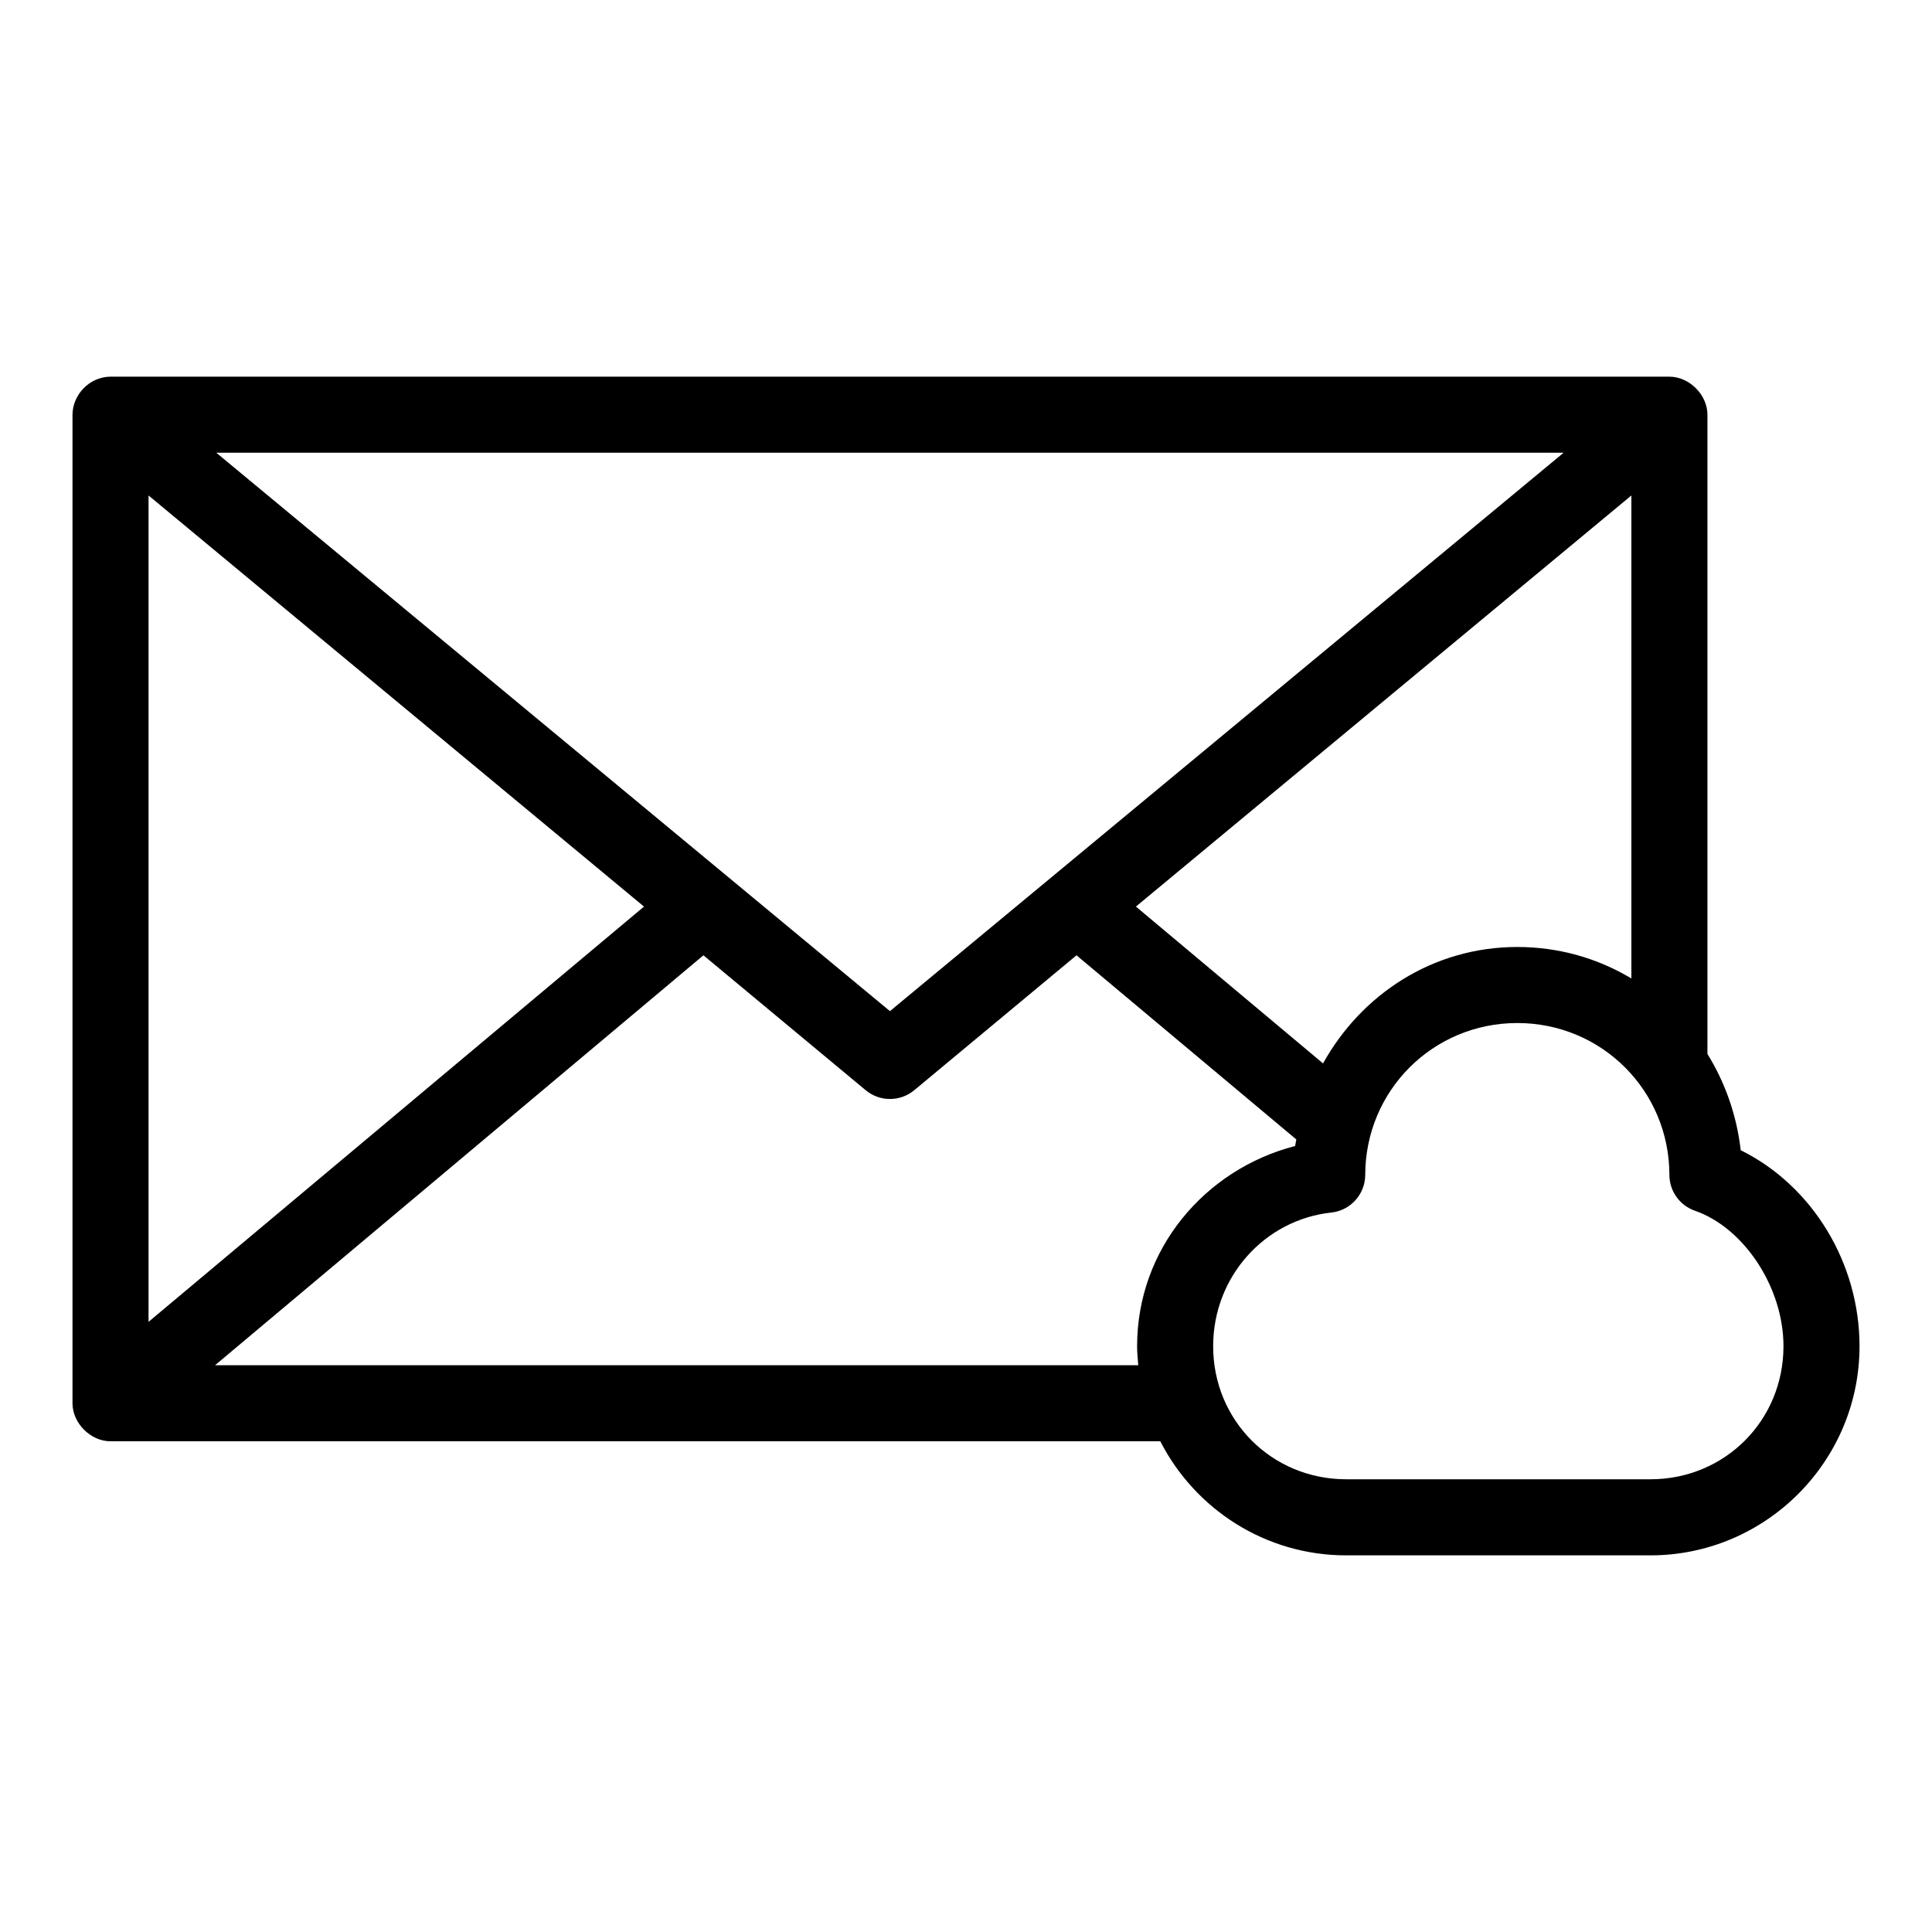
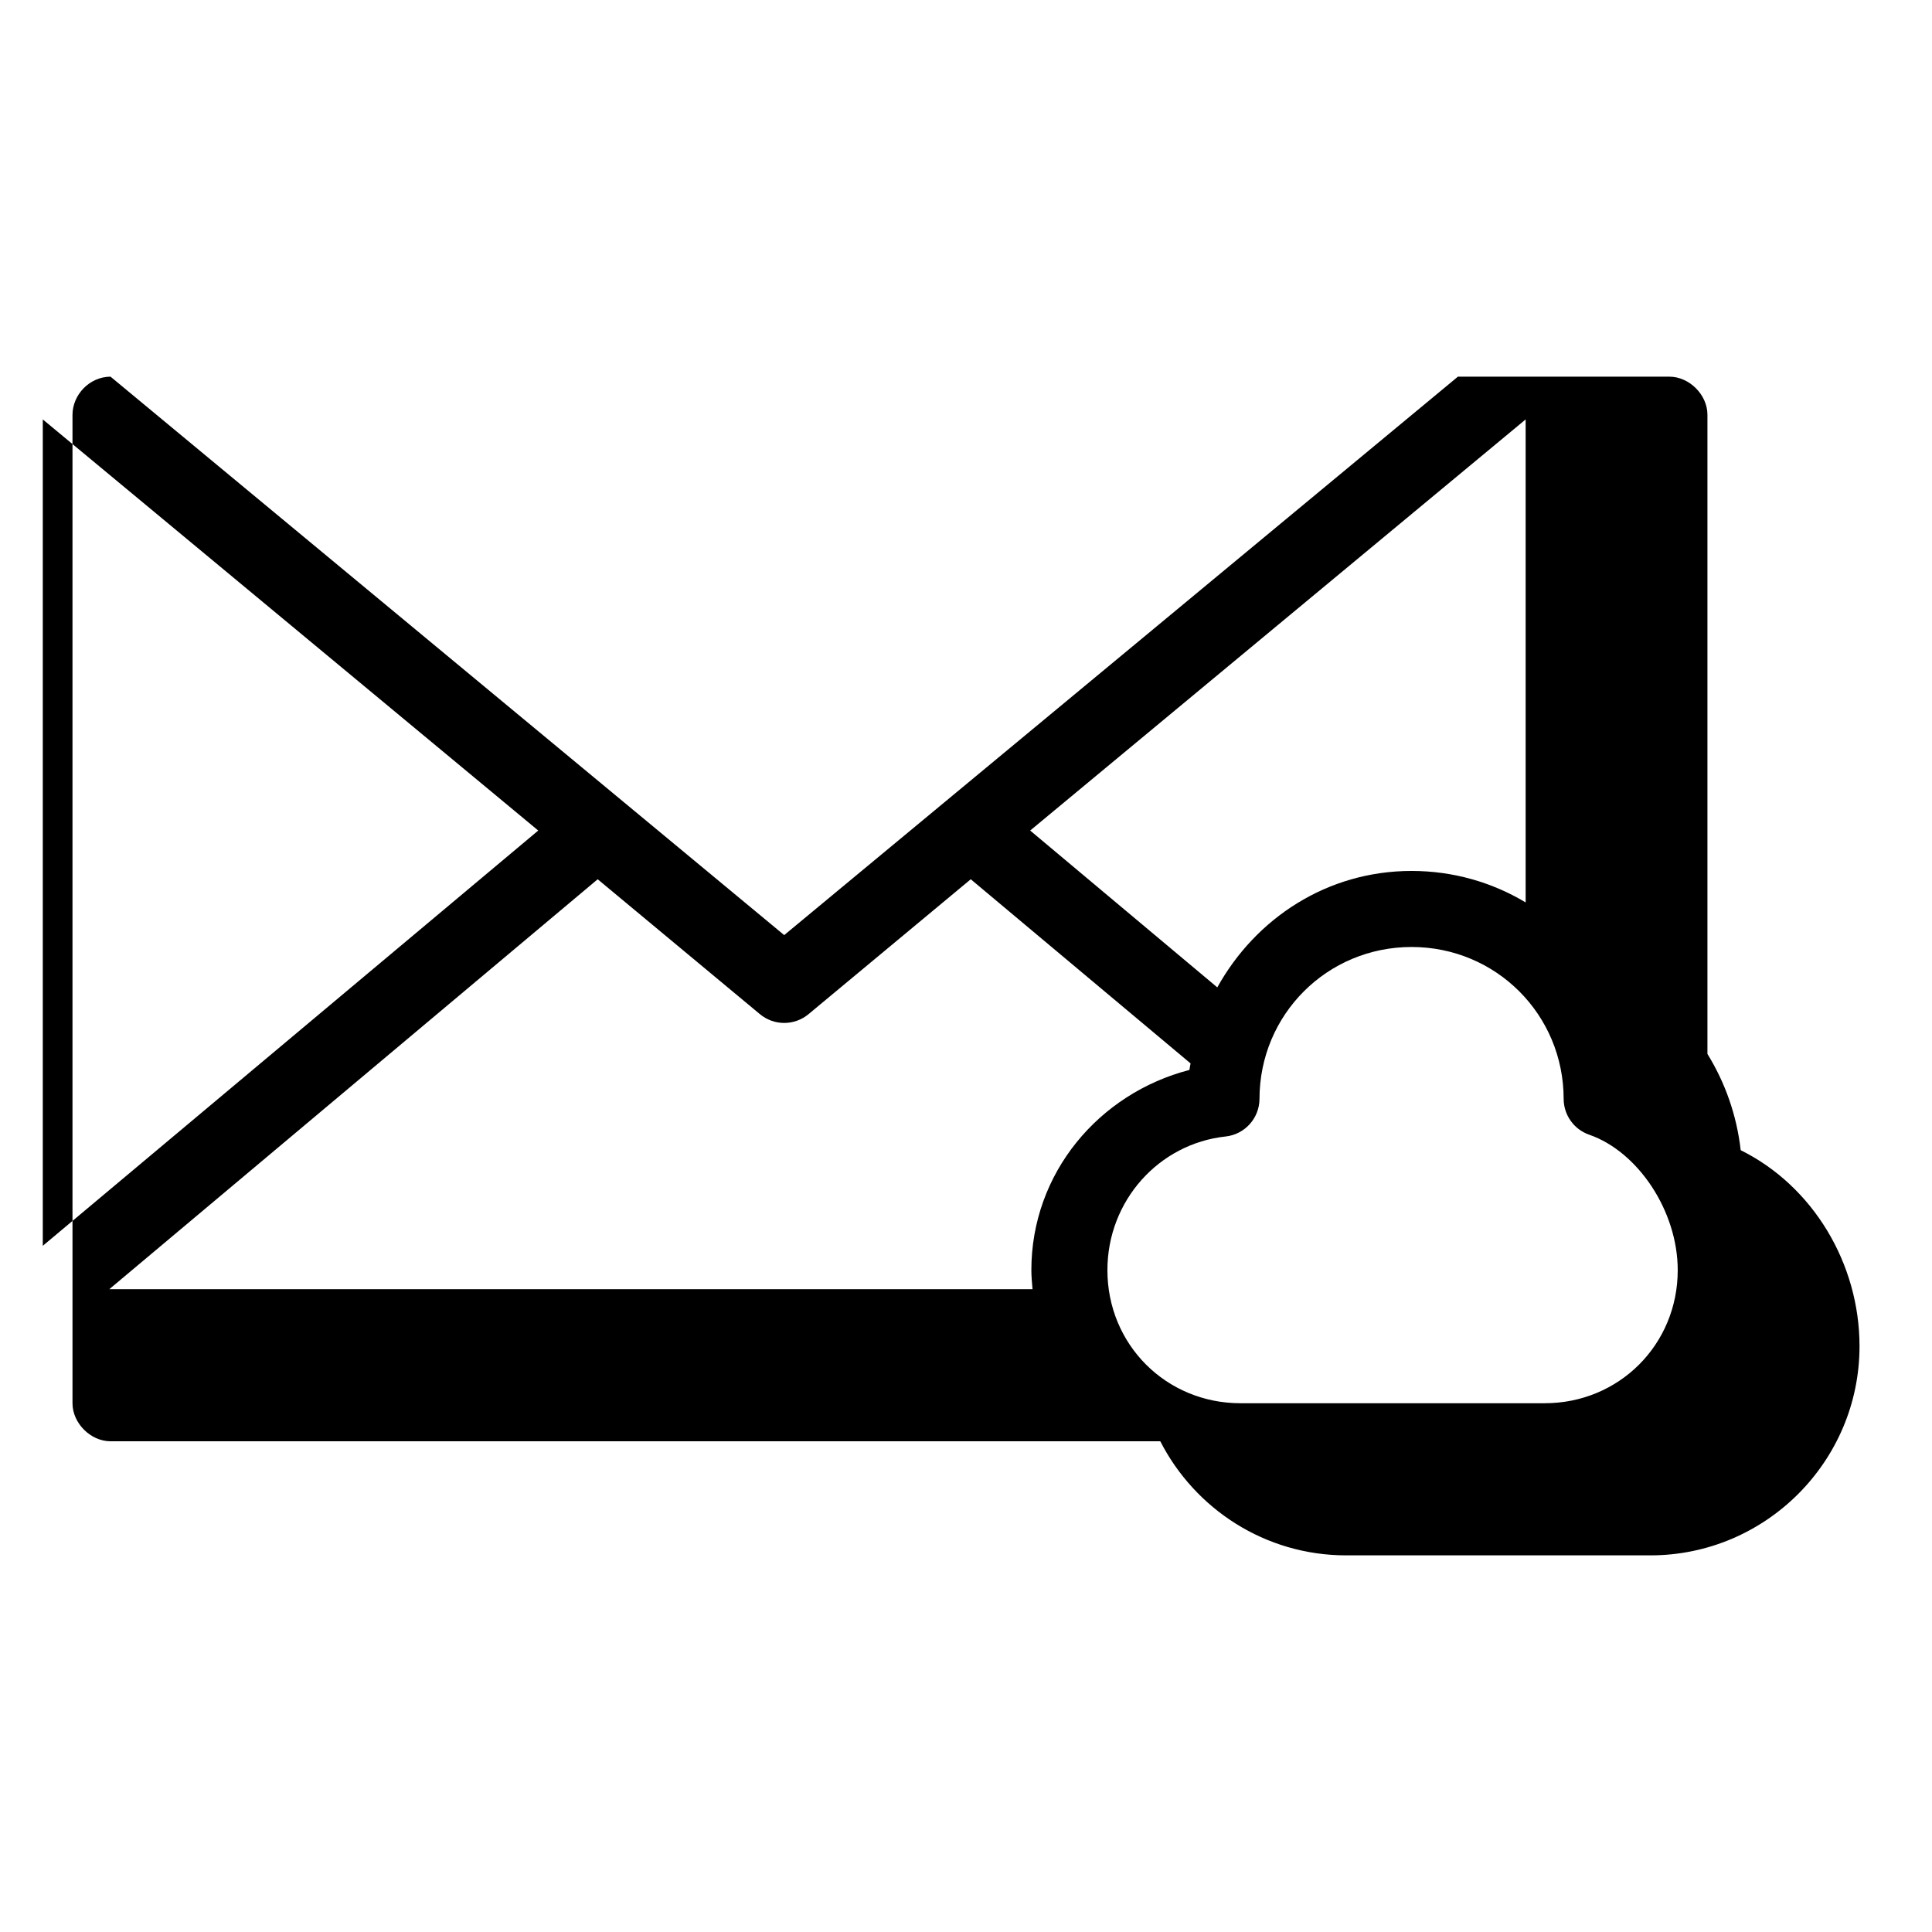
<svg xmlns="http://www.w3.org/2000/svg" fill="#000000" width="800px" height="800px" version="1.1" viewBox="144 144 512 512">
-   <path d="m173.29 243.82c-5.648 0.035-10.051 4.848-10.078 10.078v261.98c0 5.277 4.801 10.074 10.078 10.078h278.2c9.191 17.945 27.797 30.23 49.277 30.23h80.609c30.527 0 55.418-24.891 55.418-55.418 0-21.938-12.352-42.473-31.488-51.957-1.059-9.273-4.137-17.941-8.816-25.504v-169.41c0-5.277-4.801-10.074-10.078-10.078h-413.12zm28.023 20.152h357.07l-178.54 147.99-178.54-148zm-17.949 11.332 131.3 108.95-131.3 110.05zm392.97 0v128c-8.805-5.289-19.152-8.344-30.23-8.344-22.391 0-41.336 12.574-51.484 30.859l-49.59-41.566zm-245.92 121.86 42.98 35.738c3.738 3.121 9.172 3.121 12.91 0l42.98-35.738 58.254 48.805c-0.098 0.574-0.238 1.152-0.312 1.73-23.953 6.199-41.883 27.316-41.883 53.059 0 1.695 0.168 3.379 0.312 5.039h-244.66l129.42-108.63zm215.69 17.949c22.379 0 40.305 17.926 40.305 40.305 0.031 4.266 2.742 8.047 6.773 9.445 12.945 4.492 23.457 20.246 23.457 35.895 0 19.711-15.555 35.266-35.266 35.266h-80.609c-19.711 0-35.266-15.555-35.266-35.266 0-18.414 13.652-33.516 31.332-35.426l-0.004 0.004c5.07-0.559 8.926-4.816 8.973-9.918 0-22.379 17.926-40.305 40.305-40.305z" />
+   <path d="m173.29 243.82c-5.648 0.035-10.051 4.848-10.078 10.078v261.98c0 5.277 4.801 10.074 10.078 10.078h278.2c9.191 17.945 27.797 30.23 49.277 30.23h80.609c30.527 0 55.418-24.891 55.418-55.418 0-21.938-12.352-42.473-31.488-51.957-1.059-9.273-4.137-17.941-8.816-25.504v-169.41c0-5.277-4.801-10.074-10.078-10.078h-413.12zh357.07l-178.54 147.99-178.54-148zm-17.949 11.332 131.3 108.95-131.3 110.05zm392.97 0v128c-8.805-5.289-19.152-8.344-30.23-8.344-22.391 0-41.336 12.574-51.484 30.859l-49.59-41.566zm-245.92 121.86 42.98 35.738c3.738 3.121 9.172 3.121 12.91 0l42.98-35.738 58.254 48.805c-0.098 0.574-0.238 1.152-0.312 1.73-23.953 6.199-41.883 27.316-41.883 53.059 0 1.695 0.168 3.379 0.312 5.039h-244.66l129.42-108.63zm215.69 17.949c22.379 0 40.305 17.926 40.305 40.305 0.031 4.266 2.742 8.047 6.773 9.445 12.945 4.492 23.457 20.246 23.457 35.895 0 19.711-15.555 35.266-35.266 35.266h-80.609c-19.711 0-35.266-15.555-35.266-35.266 0-18.414 13.652-33.516 31.332-35.426l-0.004 0.004c5.07-0.559 8.926-4.816 8.973-9.918 0-22.379 17.926-40.305 40.305-40.305z" />
</svg>